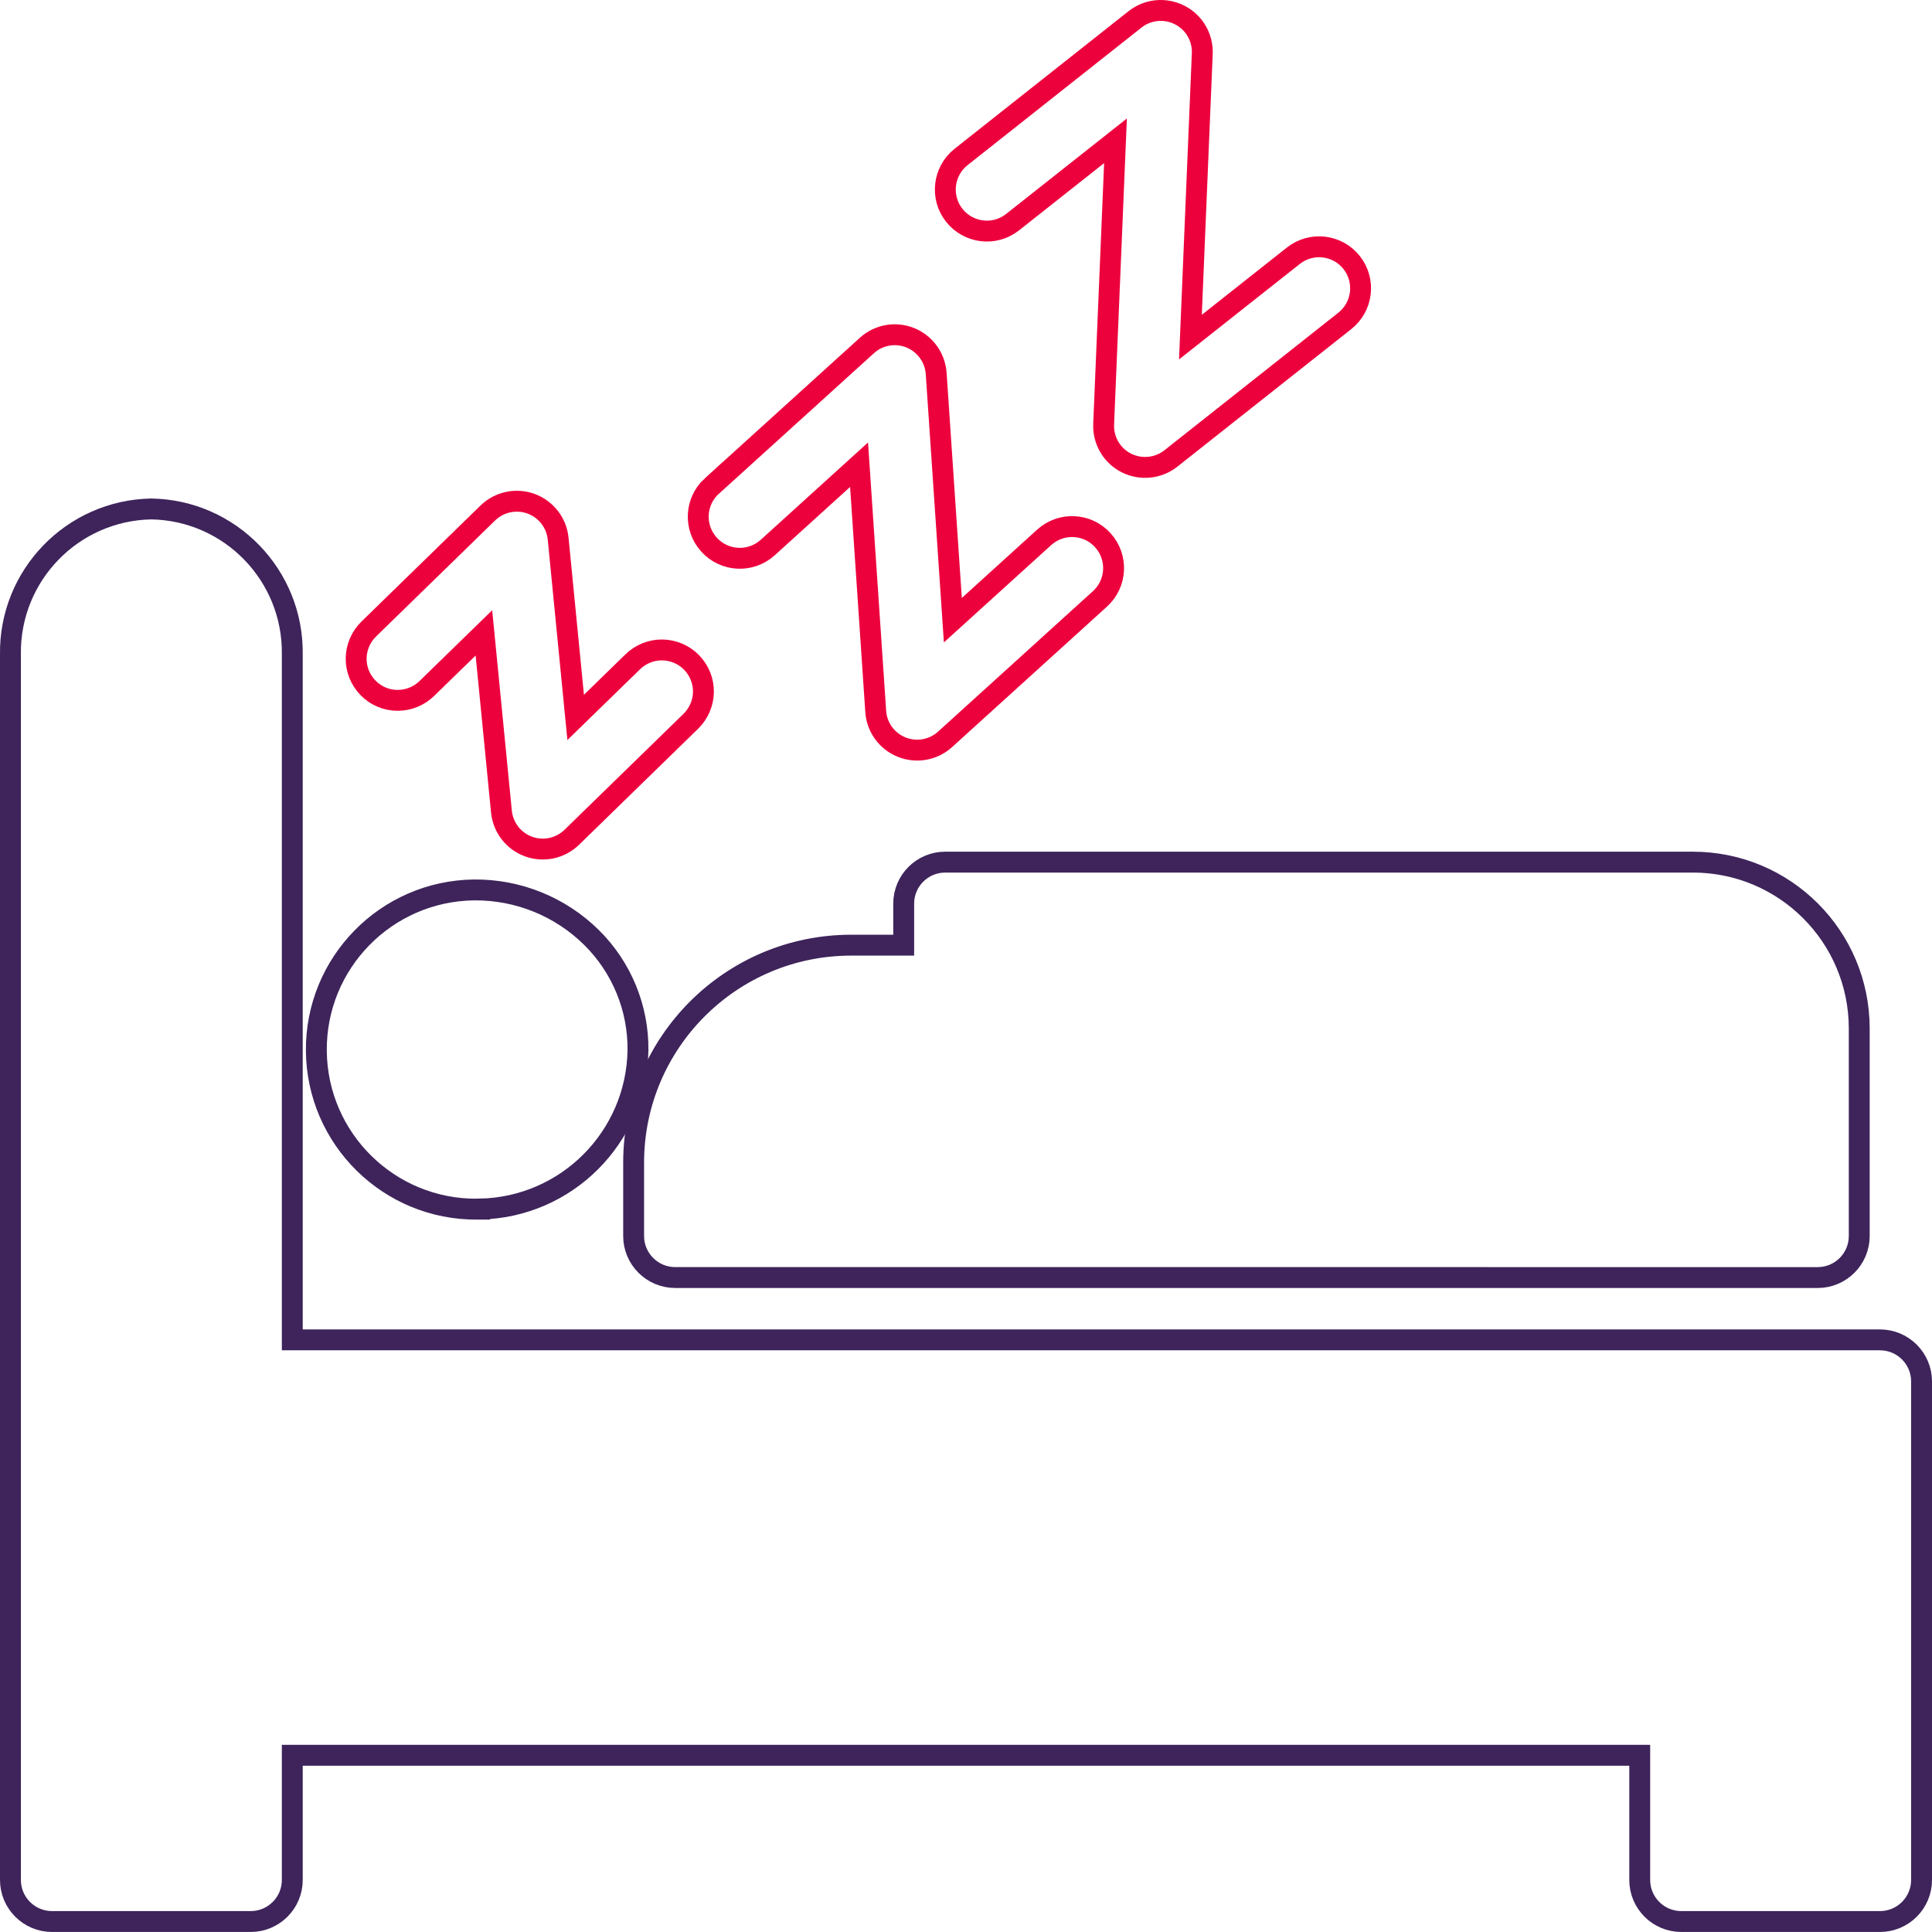
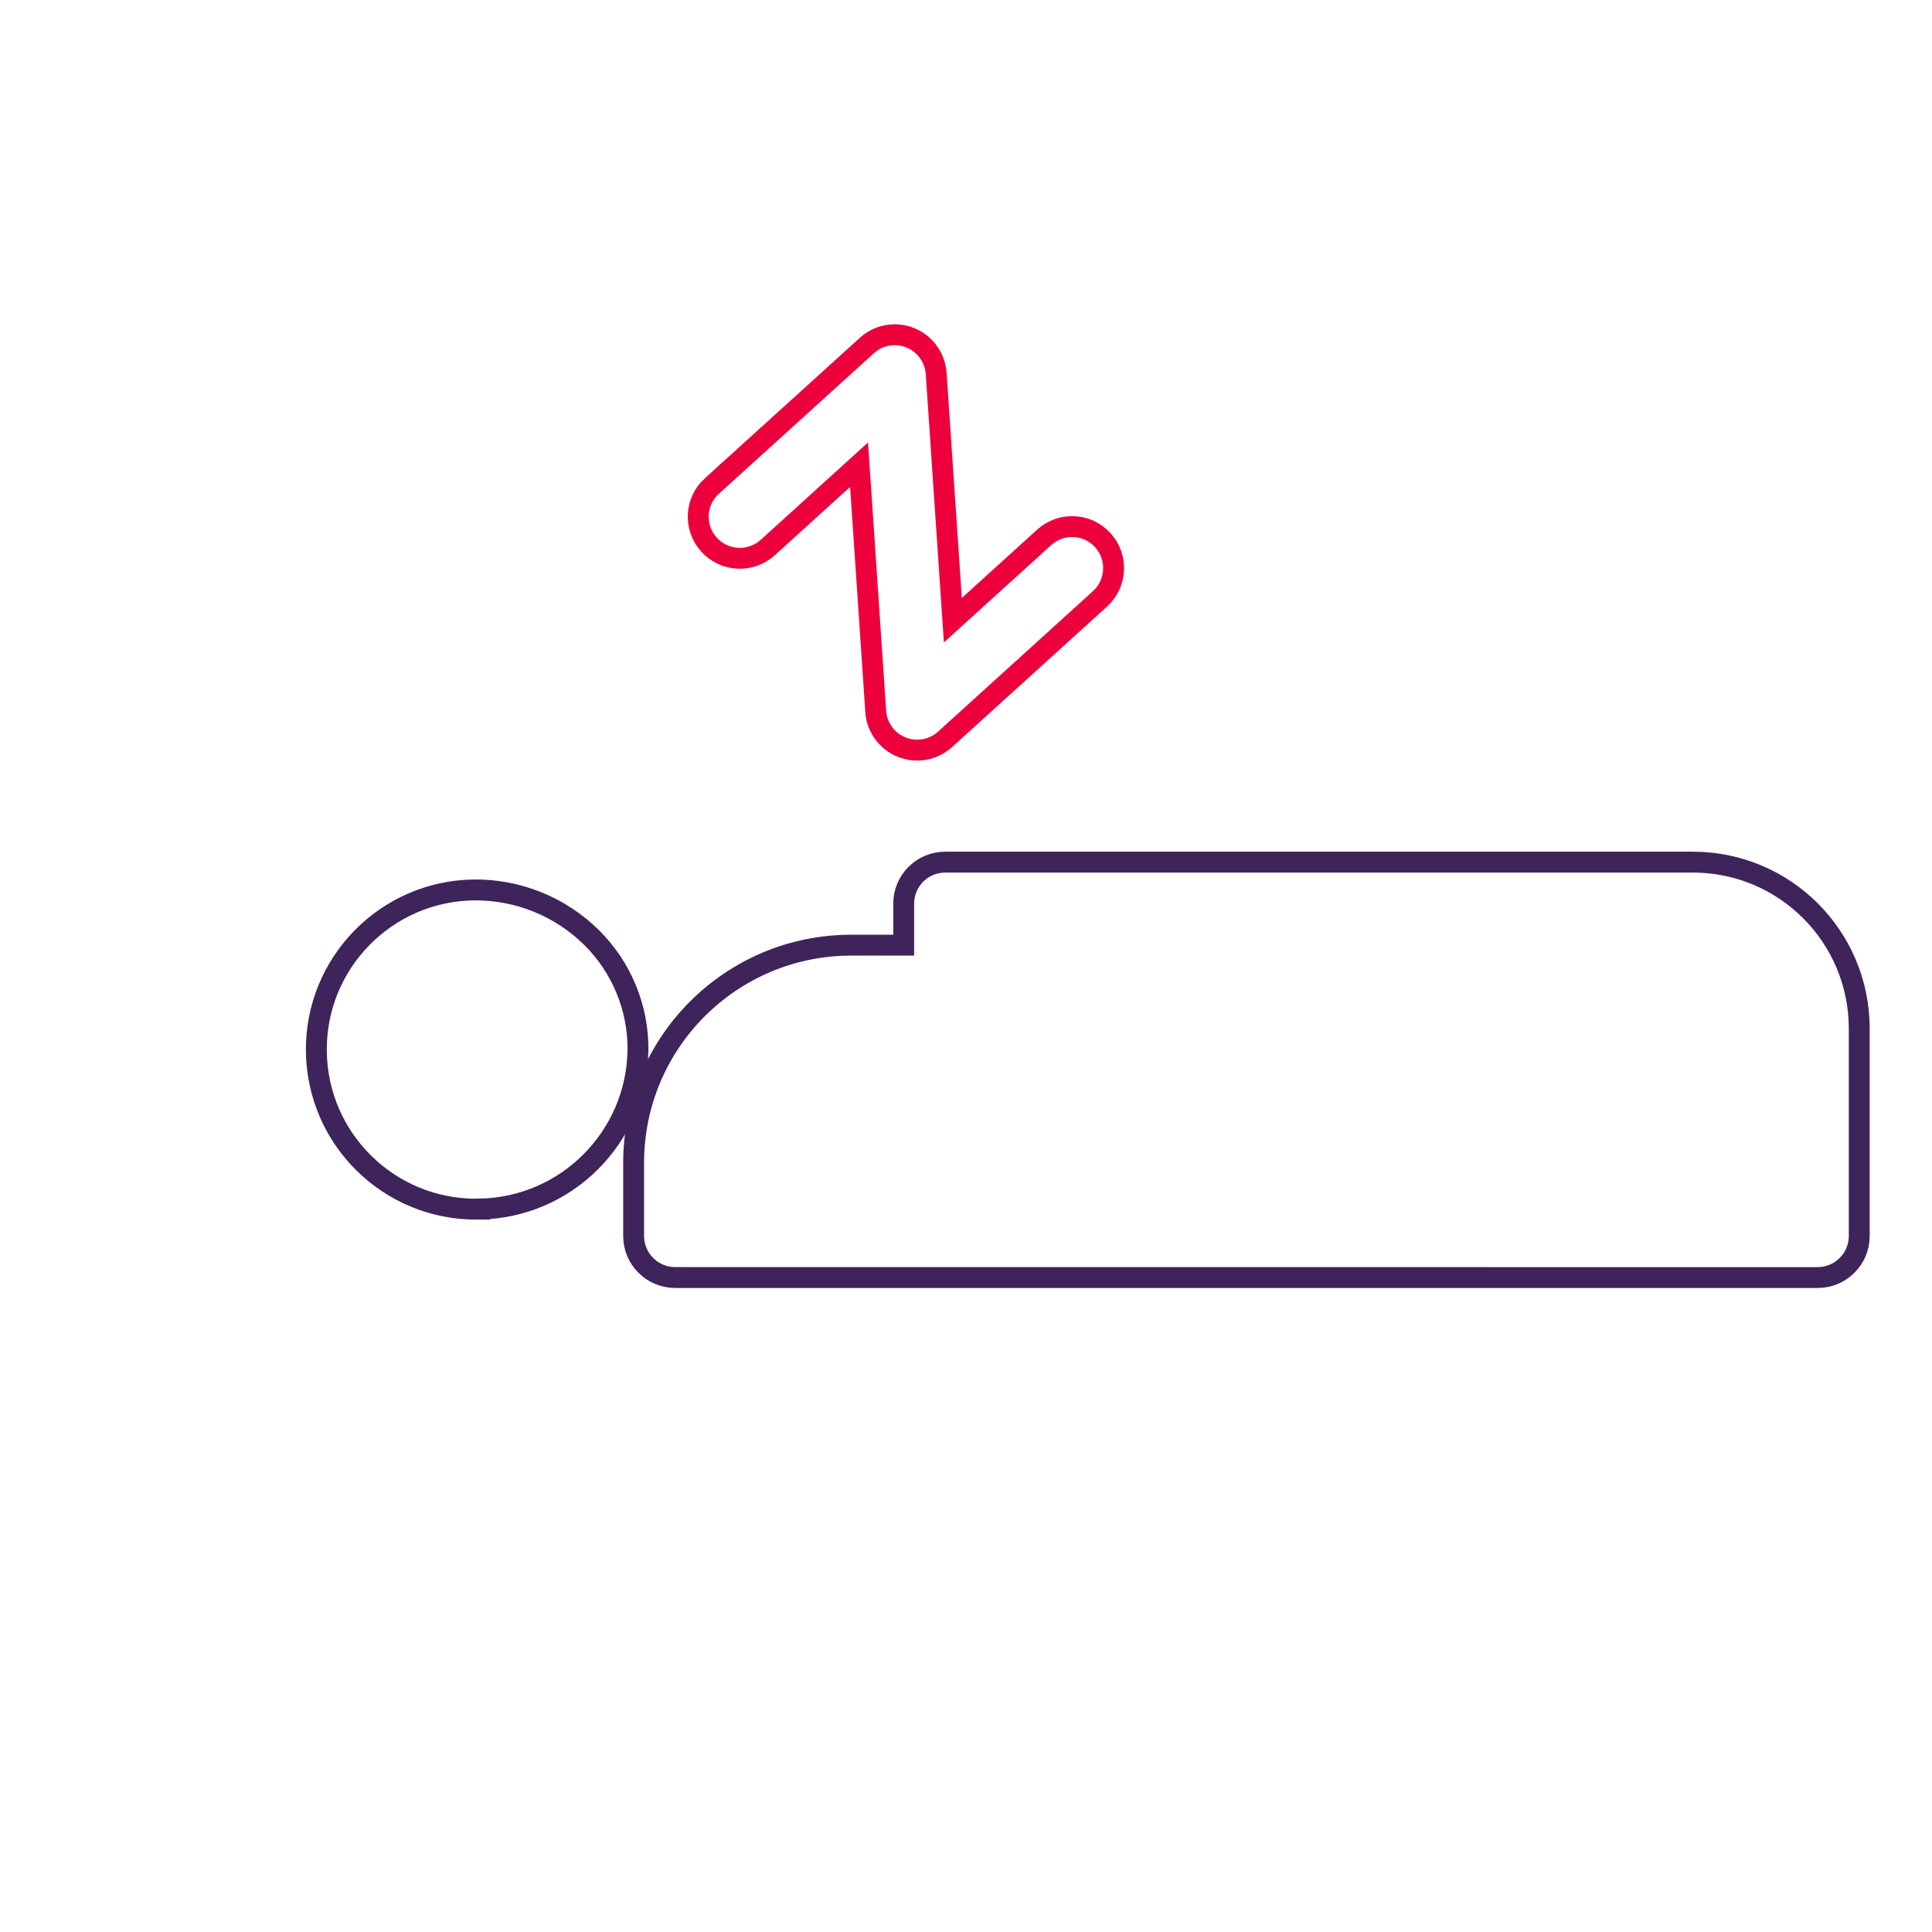
<svg xmlns="http://www.w3.org/2000/svg" width="185px" height="185px" viewBox="0 0 185 185" version="1.1">
  <title>np_sleep_1990048_743D90</title>
  <g id="Page-1" stroke="none" stroke-width="1" fill="none" fill-rule="evenodd">
    <g id="Sleep" transform="translate(-22, -2)" fill-rule="nonzero" stroke-width="2">
      <g id="np_sleep_1990048_743D90" transform="translate(23, 3)">
-         <path d="M179.018,127.3 L26.988,127.3 L26.988,61.661 C27.092,54.097 21.058,47.869 13.495,47.735 C5.931,47.869 -0.103,54.097 0,61.661 L0,179.013 C0,181.214 1.784,182.997 3.984,182.997 L23.012,182.997 L23.005,182.997 C25.205,182.997 26.988,181.214 26.988,179.013 L26.988,167.079 L156.013,167.079 L156.013,179.013 C156.013,181.214 157.796,182.997 159.997,182.997 L179.017,182.997 C181.217,182.997 183,181.214 183,179.013 L183,131.276 C183,129.083 181.217,127.3 179.017,127.3 L179.018,127.3 Z" id="Path" stroke="#3E245B" />
        <path d="M173.05,121.333 C175.251,121.333 177.033,119.55 177.033,117.357 L177.033,97.464 C177.018,88.677 169.902,81.561 161.116,81.554 L89.509,81.554 C87.316,81.554 85.534,83.329 85.534,85.53 L85.534,89.505 L80.484,89.505 C68.997,89.52 59.687,98.829 59.674,110.315 L59.674,117.356 C59.674,119.549 61.457,121.332 63.657,121.332 L173.05,121.333 Z" id="Path" stroke="#3E245B" />
        <path d="M44.687,114.783 L44.933,114.783 L44.933,114.776 C53.25,114.619 59.949,107.899 60.09,99.582 C60.135,95.532 58.531,91.63 55.652,88.781 C52.661,85.82 48.611,84.179 44.397,84.216 C35.968,84.313 29.21,91.221 29.292,99.642 C29.374,108.07 36.266,114.843 44.687,114.783 L44.687,114.783 Z" id="Path" stroke="#3E245B" />
-         <path d="M39.87,64.928 L45.337,59.602 L47.015,76.713 C47.165,78.235 48.172,79.54 49.611,80.062 C51.043,80.584 52.655,80.241 53.751,79.174 L65.148,68.068 C65.902,67.33 66.342,66.323 66.357,65.271 C66.372,64.212 65.962,63.19 65.223,62.436 C64.492,61.683 63.478,61.251 62.426,61.236 C61.367,61.221 60.352,61.631 59.592,62.369 L54.124,67.695 L52.446,50.584 C52.297,49.063 51.29,47.765 49.85,47.235 C48.418,46.713 46.807,47.056 45.71,48.123 L34.313,59.229 C33.559,59.968 33.119,60.975 33.104,62.034 C33.089,63.086 33.5,64.107 34.238,64.861 C34.969,65.622 35.983,66.054 37.035,66.062 C38.094,66.077 39.109,65.667 39.87,64.928 L39.87,64.928 Z" id="Path" stroke="#ED013D" />
        <path d="M72.511,51.435 L81.26,43.499 L82.856,67.122 C82.953,68.643 83.923,69.971 85.333,70.538 C86.75,71.112 88.369,70.821 89.495,69.799 L104.331,56.343 C105.957,54.866 106.076,52.353 104.599,50.727 C103.13,49.101 100.616,48.981 98.99,50.451 L90.241,58.387 L88.645,34.764 C88.54,33.243 87.578,31.915 86.161,31.341 C84.751,30.774 83.132,31.057 82.006,32.087 L67.163,45.543 L67.163,45.535 C65.537,47.012 65.417,49.526 66.894,51.152 C68.364,52.778 70.877,52.905 72.511,51.435 L72.511,51.435 Z" id="Path" stroke="#ED013D" />
-         <path d="M95.954,20.278 L105.815,12.483 L104.681,39.612 C104.614,41.171 105.457,42.618 106.844,43.326 C108.231,44.027 109.902,43.863 111.118,42.901 L127.782,29.721 C129.497,28.356 129.788,25.865 128.431,24.142 C127.066,22.419 124.574,22.128 122.851,23.485 L112.99,31.28 L114.124,4.144 C114.191,2.592 113.348,1.138 111.961,0.437 C110.574,-0.272 108.903,-0.108 107.687,0.854 L91.023,14.034 C89.308,15.399 89.017,17.898 90.374,19.614 C91.739,21.337 94.231,21.635 95.954,20.278 L95.954,20.278 Z" id="Path" stroke="#ED013D" />
      </g>
    </g>
  </g>
</svg>